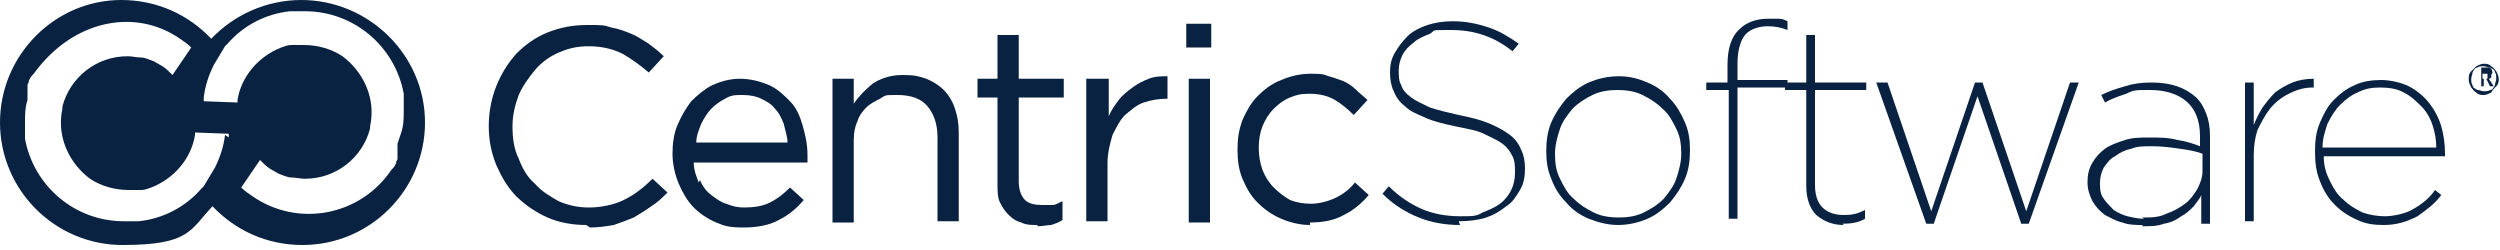
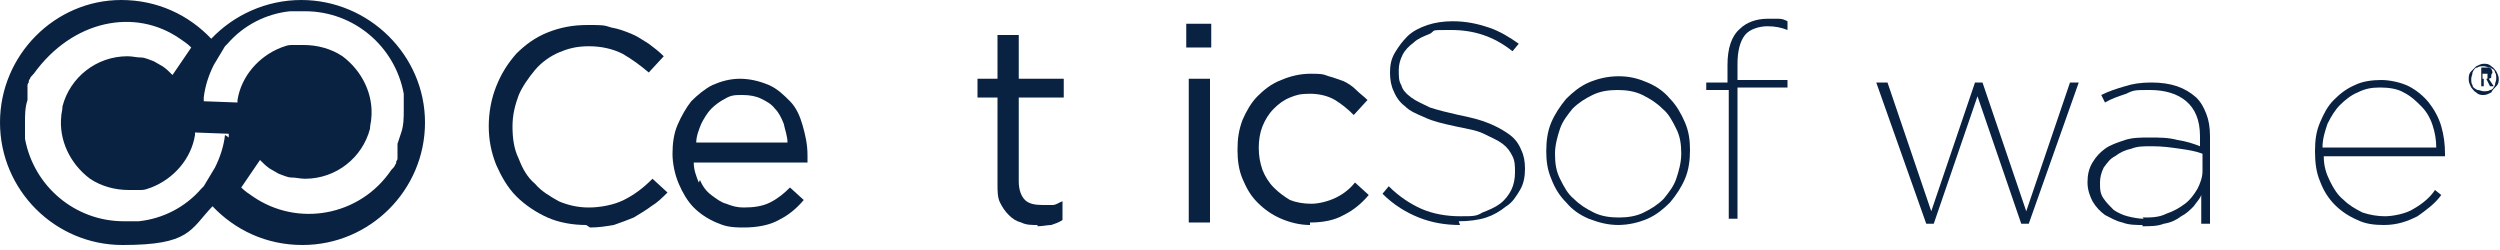
<svg xmlns="http://www.w3.org/2000/svg" id="Layer_1" version="1.1" viewBox="0 0 200 20" width="200" height="20" x="0" y="0">
  <defs>
    <style>
      .st0 {
        fill: none;
      }

      .st1 {
        fill: #092242;
      }
    </style>
  </defs>
  <rect class="st0" width="200" height="19.5" />
  <g>
    <path class="st1" d="M24.1,0c-2.8,0-5.4,1.2-7.2,3.1-1.8-1.9-4.3-3.1-7.2-3.1C4.4,0,0,4.4,0,9.8s4.4,9.8,9.8,9.8,5.4-1.2,7.2-3.1c1.8,1.9,4.3,3.1,7.2,3.1,5.4,0,9.8-4.4,9.8-9.8S29.5,0,24.1,0ZM18,10.8c-.1.9-.4,1.8-.8,2.6,0,0,0,0,0,0-.3.5-.6,1-.9,1.5h0s-.2.2-.2.2c-1.3,1.5-3.1,2.4-5,2.6-.4,0-.8,0-1.2,0-3.9,0-7.2-2.8-7.9-6.6,0,0,0,0,0,0,0-.1,0-.2,0-.3,0,0,0,0,0-.1,0,0,0-.1,0-.2,0,0,0-.2,0-.3,0,0,0,0,0-.1,0-.1,0-.2,0-.3h0c0-.6,0-1.2.2-1.8,0,0,0,0,0-.1,0,0,0,0,0,0,0,0,0,0,0-.1,0,0,0,0,0-.1,0,0,0,0,0-.1,0,0,0,0,0,0,0,0,0-.2,0-.3,0,0,0,0,0-.1s0,0,0-.1c0,0,0,0,0,0,0,0,0,0,0,0,0,0,0,0,0,0,0,0,0-.1,0-.2,0,0,0,0,0-.1,0,0,0,0,0,0,0,0,0,0,0,0,0,0,0-.1.1-.2,0,0,0,0,0-.1,0,0,0,0,0,0,0,0,0-.1.1-.2,0,0,0,0,0,0h0s0,0,0,0c0-.1.2-.3.3-.4C5.8,1.6,10.8.6,14.4,3.1c.3.2.6.4.9.7l-1.5,2.2c-.3-.3-.5-.5-.8-.7,0,0,0,0,0,0-.2-.1-.5-.3-.7-.4h0c-.3-.1-.7-.3-1-.3,0,0,0,0,0,0h0c-.4,0-.7-.1-1.1-.1-2.5,0-4.6,1.7-5.2,4,0,.3-.1.6-.1.8h0c-.2,1.9.7,3.8,2.3,5,.9.6,2,.9,3.1.9.1,0,.3,0,.4,0h0c0,0,.2,0,.3,0,0,0,.2,0,.3,0,0,0,0,0,0,0,.3,0,.5-.1.8-.2,1.8-.7,3.2-2.3,3.5-4.2v-.2s2.7.1,2.7.1v.3h0ZM31.8,11.5s0,0,0,.1c0,0,0,0,0,0,0,0,0,0,0,.1,0,0,0,0,0,.1,0,0,0,0,0,.1,0,0,0,0,0,0,0,0,0,.2,0,.3,0,0,0,0,0,.1,0,0,0,0,0,.1,0,0,0,0,0,0,0,0,0,0,0,0,0,0,0,0,0,0,0,0,0,.1,0,.2,0,0,0,0,0,.1,0,0,0,0,0,0,0,0,0,0,0,0,0,0,0,.1-.1.2,0,0,0,0,0,.1,0,0,0,0,0,0,0,0,0,.1-.1.2,0,0,0,0,0,0h0s0,0,0,0c0,.1-.2.3-.3.4-2.5,3.7-7.5,4.6-11.1,2.1-.3-.2-.6-.4-.9-.7l1.5-2.2c.3.3.5.5.8.7,0,0,0,0,0,0,.2.1.5.3.7.4h0c.3.1.7.3,1,.3,0,0,0,0,0,0h0c.4,0,.7.1,1.1.1,2.5,0,4.6-1.7,5.2-4,0-.3.1-.6.1-.8h0c.2-1.9-.7-3.8-2.3-5-.9-.6-2-.9-3.1-.9s-.3,0-.4,0h0c0,0-.2,0-.3,0,0,0-.2,0-.3,0,0,0,0,0,0,0-.3,0-.5.1-.8.2-1.8.7-3.2,2.3-3.5,4.2v.2s-2.7-.1-2.7-.1v-.3c.1-.9.4-1.8.8-2.6,0,0,0,0,0,0h0c.3-.5.6-1,.9-1.5h0s.2-.2.2-.2c1.3-1.5,3.1-2.4,5-2.6.4,0,.8,0,1.2,0,3.9,0,7.2,2.8,7.9,6.6,0,0,0,0,0,0,0,.1,0,.2,0,.3,0,0,0,0,0,.1,0,0,0,.1,0,.2,0,0,0,.2,0,.3,0,0,0,0,0,.1,0,.1,0,.2,0,.3h0c0,.6,0,1.2-.2,1.8h0Z" />
    <path class="st1" d="M46.9,18c-1.1,0-2.2-.2-3.1-.6-.9-.4-1.8-1-2.5-1.7-.7-.7-1.2-1.6-1.6-2.5-.4-1-.6-2-.6-3.1h0c0-1.1.2-2.2.6-3.2.4-1,.9-1.8,1.6-2.6.7-.7,1.5-1.3,2.5-1.7,1-.4,2-.6,3.2-.6s1.3,0,1.9.2c.6.1,1.1.3,1.6.5.5.2.9.5,1.4.8.4.3.8.6,1.2,1l-1.2,1.3c-.7-.6-1.4-1.1-2.1-1.5-.8-.4-1.7-.6-2.7-.6s-1.7.2-2.4.5-1.4.8-1.9,1.4c-.5.6-1,1.3-1.3,2-.3.8-.5,1.6-.5,2.5h0c0,.9.1,1.8.5,2.6.3.8.7,1.5,1.3,2,.5.6,1.2,1,1.9,1.4.7.3,1.5.5,2.4.5s2-.2,2.8-.6c.8-.4,1.5-.9,2.3-1.7l1.2,1.1c-.4.4-.8.8-1.3,1.1-.4.3-.9.6-1.4.9-.5.2-1,.4-1.6.6-.6.1-1.2.2-1.9.2Z" />
    <path class="st1" d="M56,14.4c.2.5.5.9.9,1.2.4.3.8.6,1.2.7.5.2.9.3,1.4.3.8,0,1.5-.1,2.1-.4.6-.3,1.1-.7,1.6-1.2l1.1,1c-.6.7-1.2,1.2-2,1.6-.7.4-1.7.6-2.8.6s-1.5-.1-2.2-.4c-.7-.3-1.3-.7-1.8-1.2-.5-.5-.9-1.2-1.2-1.9-.3-.7-.5-1.6-.5-2.4s.1-1.6.4-2.3c.3-.7.7-1.4,1.1-1.9.5-.5,1.1-1,1.7-1.3.7-.3,1.4-.5,2.2-.5s1.6.2,2.3.5c.7.3,1.2.8,1.7,1.3.5.5.8,1.2,1,1.9.2.7.4,1.5.4,2.4v.3c0,0,0,.2,0,.3h-9.1c0,.6.2,1.1.4,1.6h0ZM63,11.4c0-.5-.2-1-.3-1.5-.2-.5-.4-.9-.7-1.2-.3-.4-.7-.6-1.1-.8-.4-.2-.9-.3-1.5-.3s-.9,0-1.4.3c-.4.2-.8.5-1.1.8-.3.3-.6.8-.8,1.2-.2.5-.4,1-.4,1.5h7.4Z" />
-     <path class="st1" d="M66.6,6.3h1.7v2c.4-.6.9-1.1,1.5-1.6.6-.4,1.4-.7,2.4-.7s1.3.1,1.9.3c.5.2,1,.5,1.4.9.4.4.7.9.9,1.5.2.6.3,1.2.3,1.9v7.1h-1.7v-6.7c0-1.1-.3-1.9-.8-2.5-.5-.6-1.3-.9-2.4-.9s-.9,0-1.4.3c-.4.2-.8.4-1.1.7-.3.3-.6.7-.7,1.1-.2.4-.3.9-.3,1.5v6.6h-1.7V6.3h0Z" />
    <path class="st1" d="M83,18c-.5,0-.9,0-1.3-.2-.4-.1-.7-.3-1-.6-.3-.3-.5-.6-.7-1-.2-.4-.2-.9-.2-1.5v-6.9h-1.6v-1.5h1.6v-3.5h1.7v3.5h3.6v1.5h-3.6v6.7c0,.7.2,1.2.5,1.5s.8.4,1.4.4.6,0,.8,0c.3,0,.5-.2.8-.3v1.5c-.3.2-.6.3-.9.4-.3,0-.7.1-1.1.1h0Z" />
-     <path class="st1" d="M87,6.3h1.7v3c.2-.5.5-.9.8-1.3.3-.4.7-.7,1.1-1,.4-.3.8-.5,1.3-.7.5-.2,1-.2,1.5-.2v1.8h-.1c-.6,0-1.2.1-1.8.3-.6.2-1,.6-1.5,1-.4.4-.7,1-1,1.6-.2.7-.4,1.4-.4,2.3v4.6h-1.7V6.3h0Z" />
    <path class="st1" d="M94.9,1.9h2v1.9h-2v-1.9ZM95.1,6.3h1.7v11.5h-1.7V6.3Z" />
    <path class="st1" d="M104.8,18c-.8,0-1.6-.2-2.3-.5-.7-.3-1.3-.7-1.9-1.3s-.9-1.2-1.2-1.9c-.3-.7-.4-1.5-.4-2.3h0c0-.9.1-1.6.4-2.4.3-.7.7-1.4,1.2-1.9.5-.5,1.1-1,1.9-1.3.7-.3,1.5-.5,2.3-.5s1,0,1.5.2c.4.1.9.3,1.2.4.4.2.7.4,1,.7.3.3.6.5.9.8l-1.1,1.2c-.5-.5-1-.9-1.5-1.2-.5-.3-1.2-.5-2-.5s-1.1.1-1.6.3c-.5.2-.9.5-1.3.9-.4.4-.7.9-.9,1.4-.2.5-.3,1.1-.3,1.7h0c0,.7.1,1.2.3,1.8.2.5.5,1,.9,1.4.4.4.8.7,1.3,1,.5.2,1.1.3,1.7.3s1.4-.2,2-.5c.6-.3,1.1-.7,1.5-1.2l1.1,1c-.6.7-1.2,1.2-2,1.6-.7.4-1.6.6-2.7.6Z" />
    <path class="st1" d="M116.8,18c-1.2,0-2.3-.2-3.3-.6-1-.4-2-1-2.9-1.9l.5-.6c.8.8,1.7,1.4,2.6,1.8.9.4,2,.6,3.1.6s1.3,0,1.8-.3c.5-.2,1-.4,1.4-.7.4-.3.7-.7.9-1.1.2-.4.3-.9.3-1.4h0c0-.5,0-.9-.2-1.3-.2-.4-.4-.7-.8-1-.4-.3-.9-.5-1.5-.8s-1.4-.4-2.3-.6c-.9-.2-1.8-.4-2.4-.7-.7-.3-1.2-.5-1.6-.9-.4-.3-.7-.7-.9-1.2-.2-.4-.3-.9-.3-1.5h0c0-.6.1-1.1.4-1.6.3-.5.6-.9,1-1.3.4-.4,1-.7,1.6-.9.6-.2,1.3-.3,2-.3,1.1,0,2,.2,2.9.5.9.3,1.7.8,2.4,1.3l-.5.6c-1.5-1.2-3.1-1.7-4.9-1.7s-1.2,0-1.7.3c-.5.2-1,.4-1.3.7-.4.3-.7.6-.9,1-.2.4-.3.8-.3,1.2h0c0,.5,0,.9.2,1.2.1.4.4.7.8,1,.4.3.9.5,1.5.8.6.2,1.4.4,2.3.6,1,.2,1.8.4,2.5.7.7.3,1.2.6,1.6.9.4.3.7.7.9,1.2.2.4.3.9.3,1.5h0c0,.6-.1,1.2-.4,1.7-.3.5-.6,1-1.1,1.3-.5.4-1,.7-1.6.9-.6.2-1.4.3-2.2.3h0Z" />
    <path class="st1" d="M129.5,18c-.9,0-1.6-.2-2.4-.5-.7-.3-1.3-.7-1.8-1.3-.5-.5-.9-1.1-1.2-1.9-.3-.7-.4-1.4-.4-2.2h0c0-.8.1-1.6.4-2.3.3-.7.7-1.3,1.2-1.9.5-.5,1.1-1,1.8-1.3.7-.3,1.5-.5,2.4-.5s1.6.2,2.3.5c.7.3,1.3.7,1.8,1.3.5.5.9,1.2,1.2,1.9.3.7.4,1.4.4,2.2h0c0,.8-.1,1.6-.4,2.3-.3.7-.7,1.3-1.2,1.9-.5.5-1.1,1-1.8,1.3-.7.3-1.5.5-2.4.5h0ZM129.5,17.4c.7,0,1.4-.1,2-.4.6-.3,1.1-.6,1.6-1.1.4-.5.8-1,1-1.6.2-.6.4-1.3.4-2h0c0-.8-.1-1.4-.4-2-.3-.6-.6-1.2-1.1-1.6-.5-.5-1-.8-1.6-1.1-.6-.3-1.3-.4-2-.4s-1.4.1-2,.4c-.6.3-1.1.6-1.6,1.1-.4.5-.8,1-1,1.6-.2.6-.4,1.3-.4,2h0c0,.8.1,1.4.4,2,.3.6.6,1.2,1.1,1.6.5.5,1,.8,1.6,1.1.6.3,1.3.4,2,.4h0Z" />
    <path class="st1" d="M138.2,7.2h-1.7v-.6h1.7v-1.4c0-1.3.3-2.3,1-2.9.5-.5,1.3-.8,2.2-.8s.6,0,.9,0c.3,0,.5.1.7.2v.7c-.5-.2-1-.3-1.6-.3s-1.4.2-1.8.7c-.4.5-.6,1.3-.6,2.3v1.3h4v.6h-4v10.5h-.7V7.2h0Z" />
-     <path class="st1" d="M147.5,18c-.9,0-1.6-.3-2.2-.8-.5-.5-.8-1.3-.8-2.3v-7.7h-1.7v-.6h1.7v-3.8h.7v3.8h4.1v.6h-4.1v7.6c0,.8.2,1.4.6,1.8.4.4,1,.6,1.7.6s1.1-.1,1.7-.4v.7c-.5.3-1.1.4-1.8.4h0Z" />
    <path class="st1" d="M150.2,6.6h.8l3.5,10.3,3.5-10.3h.6l3.5,10.3,3.5-10.3h.7l-4,11.3h-.6l-3.5-10.2-3.5,10.2h-.6l-4-11.3h0Z" />
    <path class="st1" d="M171.4,18c-.5,0-1.1,0-1.6-.2-.5-.1-1-.4-1.4-.6-.4-.3-.7-.6-1-1.1-.2-.4-.4-.9-.4-1.5h0c0-.6.1-1.1.4-1.6.3-.5.6-.8,1-1.1.4-.3,1-.5,1.6-.7s1.3-.2,2-.2,1.5,0,2.2.2c.7.1,1.3.3,1.8.5v-.8c0-1.3-.4-2.2-1.1-2.8-.7-.6-1.7-.9-2.9-.9s-1.3,0-1.9.3c-.6.2-1.2.4-1.7.7l-.3-.6c.6-.3,1.2-.5,1.9-.7.6-.2,1.3-.3,2.1-.3,1.6,0,2.7.4,3.6,1.2.4.4.6.8.8,1.3.2.5.3,1.1.3,1.8v7h-.7v-2.3c-.1.3-.4.6-.6.9-.3.3-.6.6-1,.8-.4.3-.8.5-1.4.6-.5.2-1.1.2-1.7.2h0ZM171.4,17.4c.7,0,1.3,0,1.9-.3.6-.2,1.1-.5,1.5-.8.4-.3.7-.7,1-1.2.2-.4.4-.9.4-1.4v-1.4c-.5-.2-1.1-.3-1.8-.4-.7-.1-1.4-.2-2.2-.2s-1.2,0-1.7.2c-.5.1-.9.3-1.3.6-.4.2-.6.5-.9.9-.2.4-.3.8-.3,1.2h0c0,.5,0,.9.3,1.3.2.3.5.6.8.9.3.2.7.4,1.1.5.4.1.9.2,1.3.2h0Z" />
-     <path class="st1" d="M179.6,6.6h.7v3.4c.2-.5.4-.9.7-1.4.3-.4.6-.8,1-1.2.4-.3.9-.6,1.4-.8.5-.2,1.1-.3,1.7-.3v.7h-.1c-.7,0-1.3.2-1.9.5-.6.3-1.1.7-1.5,1.2-.4.5-.7,1.1-1,1.7-.2.6-.3,1.3-.3,2v5.3h-.7V6.6h0Z" />
    <path class="st1" d="M190.7,18c-.8,0-1.5-.1-2.1-.4-.7-.3-1.3-.7-1.8-1.2-.5-.5-.9-1.1-1.2-1.9-.3-.7-.4-1.5-.4-2.4h0c0-.9.1-1.6.4-2.3.3-.7.6-1.3,1.1-1.8.5-.5,1-.9,1.7-1.2.6-.3,1.4-.4,2.1-.4s1.6.2,2.2.5c.6.3,1.2.8,1.6,1.3.4.5.8,1.2,1,1.9.2.7.3,1.4.3,2.2v.2h-9.7c0,.8.2,1.4.5,2,.3.6.6,1.1,1.1,1.5.4.4.9.7,1.5,1,.6.2,1.2.3,1.8.3s1.7-.2,2.3-.6c.7-.4,1.3-.9,1.7-1.5l.5.4c-.5.7-1.2,1.2-1.9,1.7-.8.4-1.6.7-2.7.7h0ZM194.9,11.8c0-.6-.1-1.2-.3-1.8-.2-.6-.5-1.1-.9-1.5-.4-.4-.8-.8-1.4-1.1-.5-.3-1.2-.4-1.9-.4s-1.2.1-1.8.4c-.5.2-1,.6-1.4,1-.4.4-.7.9-1,1.5-.2.6-.4,1.2-.4,1.9h9,0Z" />
    <path class="st1" d="M197.5,6.3c0-.2,0-.4.2-.6s.3-.3.4-.4c.2-.1.4-.2.6-.2s.4,0,.6.2c.2.1.3.3.4.4.1.2.2.4.2.6s0,.4-.2.6-.3.3-.4.5c-.2.1-.4.2-.6.2s-.4,0-.6-.2c-.2-.1-.3-.3-.4-.4-.1-.2-.2-.4-.2-.6h0ZM197.7,6.3c0,.2,0,.4.1.5,0,.2.2.3.4.4.2,0,.3.1.5.1s.4,0,.5-.1c.2,0,.3-.2.4-.4,0-.2.1-.3.1-.5s0-.4-.1-.5c0-.2-.2-.3-.4-.4-.2,0-.3-.1-.5-.1s-.4,0-.5.1c-.2,0-.3.2-.4.4,0,.2-.1.3-.1.5h0ZM199.3,6c0,0,0,.2,0,.2,0,0-.1.1-.2.1l.4.6h-.3l-.3-.6h-.2v.6h-.2v-1.5h.4c.2,0,.3,0,.4.1,0,0,.1.2.1.3h0ZM198.6,6.3h.2c0,0,.2,0,.2,0,0,0,0-.1,0-.2s0-.1,0-.2c0,0-.1,0-.2,0h-.2v.5h0Z" />
  </g>
</svg>